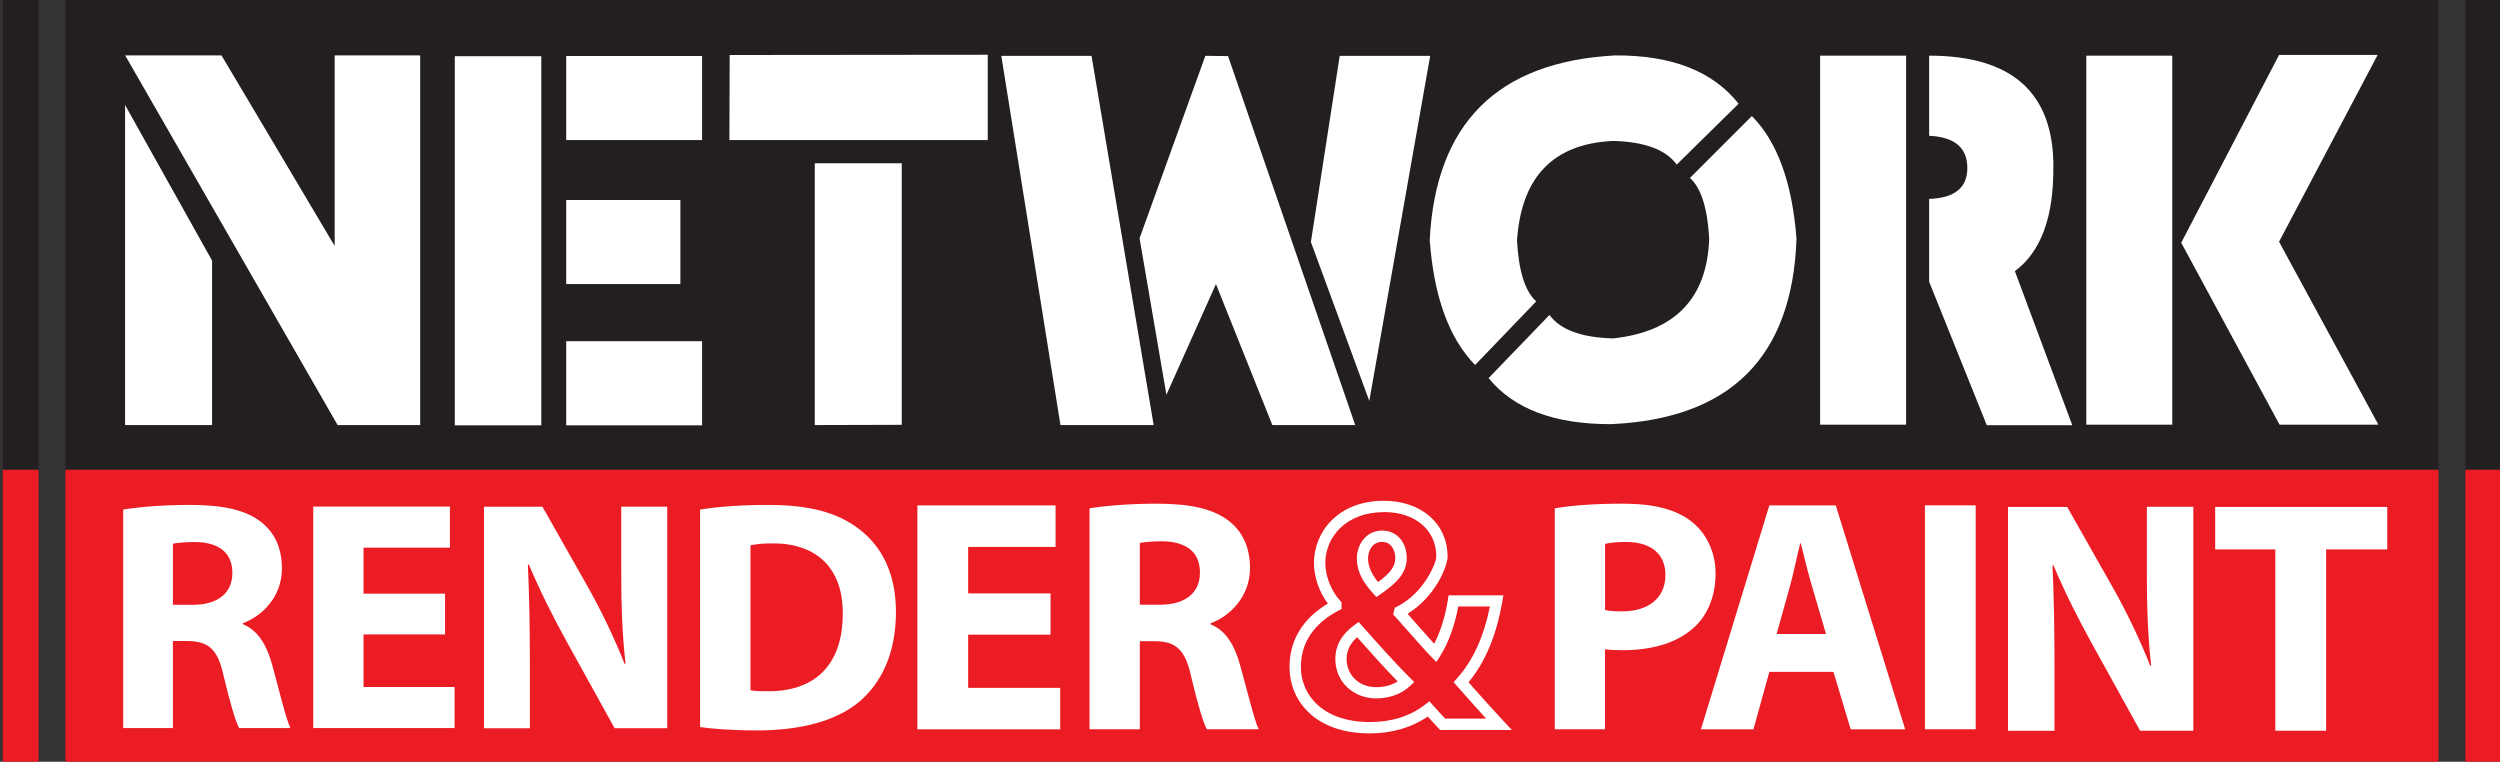
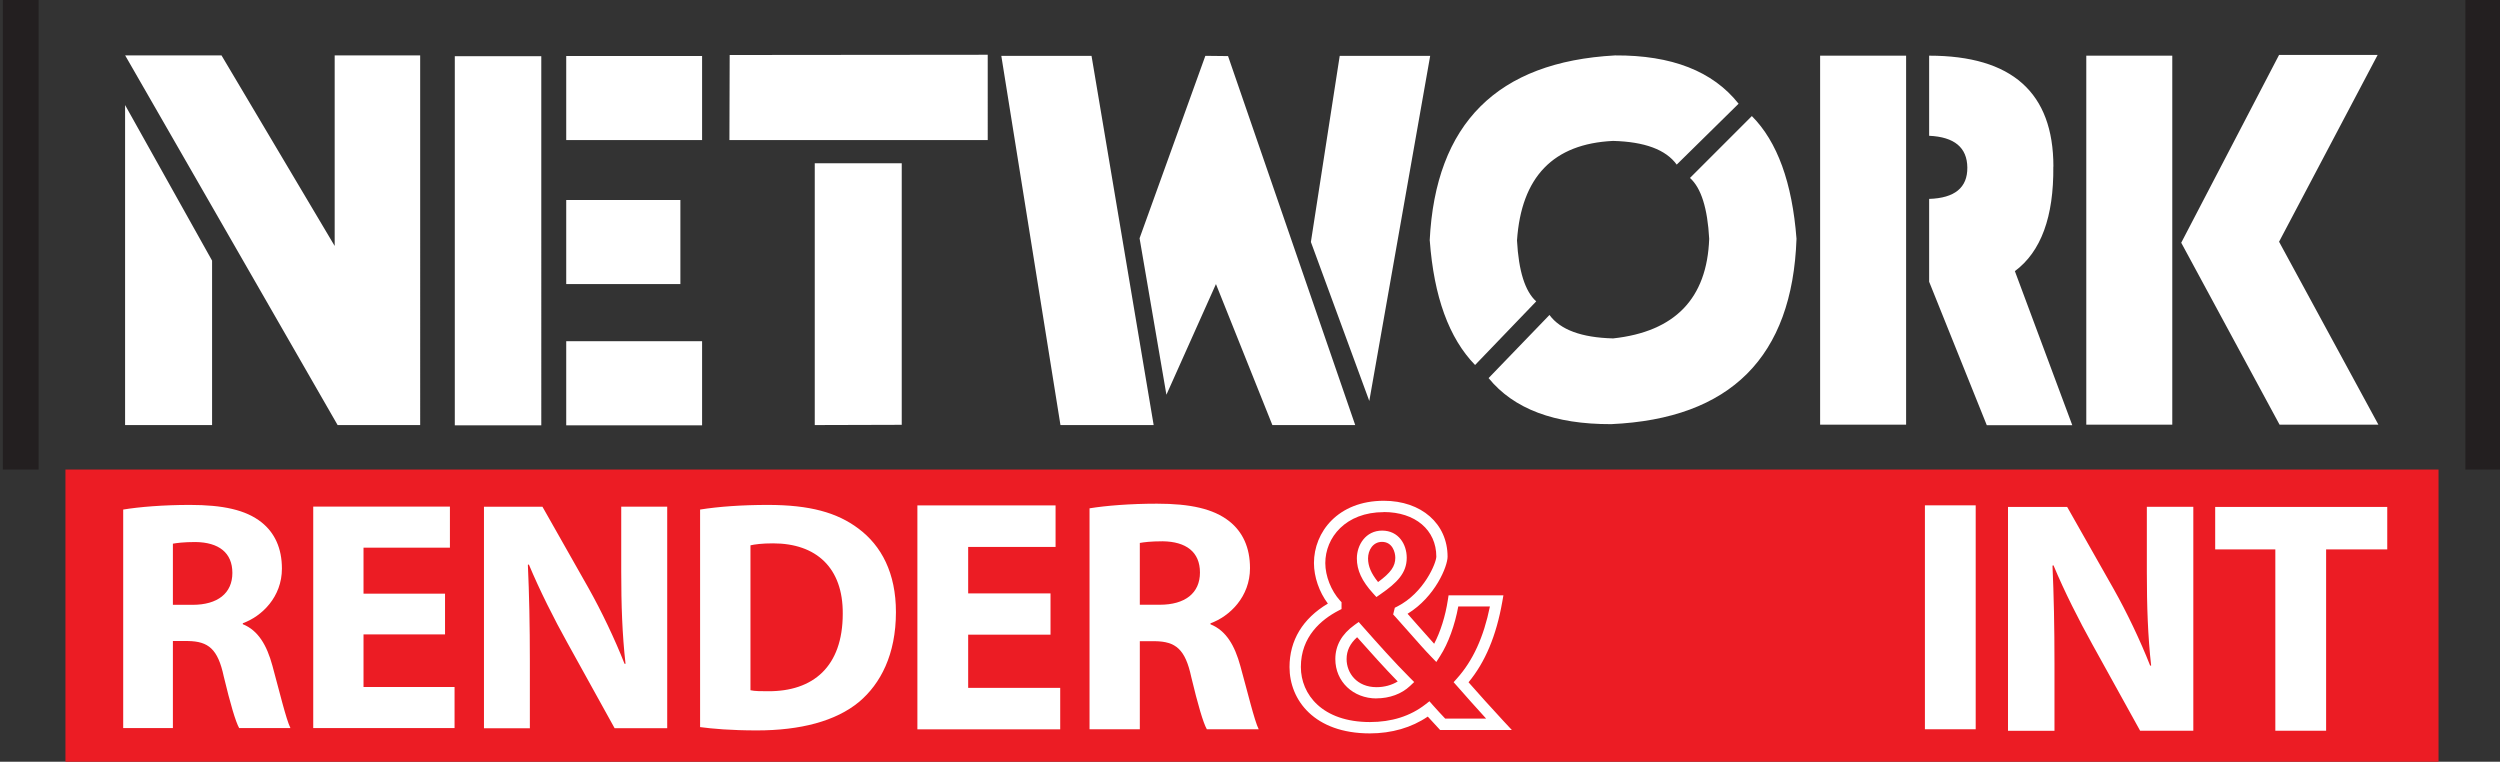
<svg xmlns="http://www.w3.org/2000/svg" id="Layer_1" viewBox="0 0 301.78 91.95" style="background-color: #fff">
  <rect x="0" y="0" width="301.78" height="91.95" fill="#333333" stroke="none" />
  <rect x="7.9" y="56.68" width="286.46" height="35.27" style="fill:#ec1c24; stroke-width:0px;" />
-   <rect x="297.6" y="56.68" width="4.32" height="35.27" style="fill:#ec1c24; stroke-width:0px;" />
-   <rect x=".34" y="56.68" width="4.32" height="35.27" style="fill:#ec1c24; stroke-width:0px;" />
-   <rect x="7.9" width="286.46" height="56.68" style="fill:#231f20; stroke-width:0px;" />
  <rect x="297.6" width="4.32" height="56.68" style="fill:#231f20; stroke-width:0px;" />
  <rect x=".34" width="4.32" height="56.68" style="fill:#231f20; stroke-width:0px;" />
  <path d="m251.84,51.26h10.38V6.72h-10.38s0,44.54,0,44.54Zm23.33,0h11.93l-11.99-22.08,11.9-22.55h-11.9l-11.81,22.67s11.87,21.96,11.87,21.96Zm-27.3-31.15c0-8.93-5-13.39-15-13.39v9.67c3.05.14,4.59,1.42,4.61,3.84s-1.52,3.68-4.61,3.78v10l6.96,17.32h10.32l-6.93-18.6c3.15-2.34,4.7-6.55,4.64-12.62m-28.15,31.15h10.38V6.72h-10.38v44.54Zm-47.12-22.23c.5,6.78,2.32,11.79,5.47,15.03l7.38-7.68c-1.35-1.21-2.12-3.66-2.32-7.35.52-7.68,4.38-11.68,11.6-12.02,3.81.1,6.37,1.05,7.68,2.86l7.47-7.35c-3.11-3.93-8.08-5.87-14.91-5.83-14.22.77-21.68,8.22-22.38,22.35m44.28-.21c-.52-6.78-2.31-11.72-5.39-14.82l-7.47,7.47c1.35,1.21,2.12,3.66,2.32,7.35-.26,7.2-4.13,11.21-11.6,12.02-3.81-.1-6.37-1.04-7.68-2.83l-7.35,7.62c3.04,3.73,7.96,5.58,14.79,5.56,14.42-.65,21.88-8.11,22.38-22.38m-58.62.39l7.05,19.19,7.35-41.66h-10.92l-3.48,22.47h0Zm-20.68-.45l3.24,18.89,5.98-13.36,6.81,17.02h10l-15.35-44.54-2.74-.03-7.94,22.02h0Zm-9.55,22.55h11.25l-7.5-44.57h-10.89l7.14,44.57Zm-29.66,0l10.5-.03v-31.57h-10.5v31.6Zm-10.3-34.4h31.18V6.61l-31.15.03-.03,10.27Zm-19.7,34.43h16.4v-10.15h-16.4v10.15Zm0-17.05h13.78v-10.15h-13.78v10.15Zm0-17.38h16.4V6.76h-16.4v10.15Zm-13.45,34.43h10.44V6.78h-10.44v44.57h0Zm-39.8-.03h10.5v-19.85L15.1,12.68v38.62h0Zm25.65,0h9.97V6.69h-10.32v23L26.74,6.69h-11.63l25.65,44.63h-.01Z" style="fill:#fff; stroke-width:0px;" />
  <path d="m165.36,88.53c-6.7,0-9.7-4.02-9.7-8.01,0-3.23,1.6-5.86,4.63-7.66-1.05-1.4-1.68-3.22-1.68-4.9,0-3.73,2.9-7.51,8.43-7.51,4.54,0,7.7,2.77,7.7,6.75,0,1.16-1.49,4.85-4.83,6.89.42.47.85.96,1.27,1.44.68.78,1.34,1.52,1.94,2.18.76-1.45,1.36-3.35,1.65-5.27l.09-.58h6.62l-.14.8c-.72,4.08-2.05,7.26-4.07,9.7,1.21,1.37,2.66,3,4.16,4.61l1.07,1.15h-8.66l-.2-.22c-.42-.45-.83-.89-1.29-1.4-1.95,1.33-4.36,2.03-7,2.03h0Zm1.69-26.71c-4.64,0-7.07,3.09-7.07,6.15,0,1.56.7,3.34,1.78,4.53l.18.19v.83l-.37.19c-2.07,1.08-4.54,3.13-4.54,6.8,0,3.31,2.58,6.65,8.34,6.65,2.61,0,4.86-.71,6.68-2.12l.5-.39.42.48c.53.6,1.01,1.11,1.48,1.61h4.94c-1.29-1.41-2.5-2.78-3.52-3.94l-.4-.45.4-.45c1.93-2.15,3.23-5,3.98-8.69h-3.82c-.41,2.25-1.21,4.46-2.19,5.98l-.46.72-.6-.62c-.79-.81-1.67-1.82-2.61-2.88-.58-.66-1.17-1.33-1.75-1.97l-.25-.27.2-.81.28-.14c3.26-1.65,4.73-5.29,4.73-6.03,0-3.22-2.55-5.38-6.34-5.38h.01Zm-.88,22.49c-2.84,0-4.98-2.04-4.98-4.75,0-1.64.78-3.02,2.32-4.12l.5-.36.54.61c1.77,2,3.78,4.26,5.67,6.15l.49.49-.51.48c-1,.95-2.47,1.49-4.04,1.49h0Zm-2.35-7.39c-.85.76-1.27,1.62-1.27,2.64,0,1.68,1.24,3.39,3.62,3.39.93,0,1.84-.25,2.55-.69-1.65-1.69-3.35-3.6-4.89-5.33h0Zm2.33-4.85l-.4-.44c-1.36-1.49-1.96-2.8-1.96-4.22,0-1.63,1.07-3.36,3.05-3.36s2.97,1.65,2.97,3.28c0,1.84-1.16,3.01-3.17,4.4,0,0-.49.34-.49.34Zm.68-6.66c-1.11,0-1.69,1.01-1.69,2,0,.93.38,1.82,1.21,2.85,1.55-1.14,2.08-1.91,2.08-2.93,0-.66-.34-1.92-1.61-1.92h0Z" style="fill:#fff; stroke-width:0px;" />
  <path d="m274.66,88.21h6.13v-21.89h7.38v-5.13h-20.77v5.13h7.26v21.89h0Zm-26.66,0v-8.14c0-4.41-.08-8.22-.24-11.79l.12-.04c1.32,3.17,3.09,6.66,4.69,9.54l5.77,10.43h6.42v-27.03h-5.61v7.9c0,4.05.12,7.7.52,11.27h-.12c-1.2-3.05-2.81-6.42-4.41-9.26l-5.61-9.9h-7.14v27.03h5.61Z" style="fill:#fff; stroke-width:0px;" />
  <path d="m232.36,88.03h6.13v-27.03h-6.13v27.03Z" style="fill:#fff; stroke-width:0px;" />
-   <path d="m214.46,76.53l1.6-5.73c.44-1.56.84-3.61,1.24-5.21h.08c.4,1.6.88,3.61,1.36,5.21l1.68,5.73h-5.97,0Zm6.86,4.57l2.08,6.94h6.58l-8.38-27.03h-8.02l-8.26,27.03h6.34l1.92-6.94h7.74Z" style="fill:#fff; stroke-width:0px;" />
-   <path d="m193.74,65.66c.44-.12,1.28-.24,2.53-.24,3.05,0,4.77,1.48,4.77,3.97,0,2.77-2.01,4.41-5.25,4.41-.88,0-1.52-.04-2.04-.16v-7.98h-.01Zm-6.05,22.37h6.05v-9.66c.56.08,1.28.12,2.08.12,3.61,0,6.7-.88,8.78-2.85,1.6-1.52,2.49-3.77,2.49-6.42s-1.16-4.89-2.89-6.25c-1.8-1.44-4.49-2.17-8.26-2.17s-6.38.24-8.26.56v26.66h0Z" style="fill:#fff; stroke-width:0px;" />
  <path d="m90.58,65.83c.52-.12,1.39-.24,2.74-.24,5.2,0,8.45,2.94,8.41,8.49,0,6.39-3.57,9.4-9.04,9.36-.75,0-1.59,0-2.1-.12v-17.5h-.01Zm-6.07,21.94c1.51.2,3.73.4,6.86.4,5.24,0,9.52-1.11,12.34-3.45,2.58-2.18,4.44-5.71,4.44-10.83,0-4.72-1.75-8.01-4.52-10.08-2.58-1.94-5.87-2.86-10.95-2.86-3.06,0-5.95.2-8.17.56,0,0,0,26.26,0,26.26Zm-20.55.12v-8.05c0-4.36-.08-8.13-.24-11.66l.12-.04c1.31,3.13,3.05,6.59,4.64,9.44l5.71,10.32h6.35v-26.74h-5.55v7.82c0,4.01.12,7.62.52,11.15h-.12c-1.19-3.02-2.78-6.35-4.36-9.16l-5.55-9.8h-7.06v26.74h5.55v-.02Zm-10.24-16.23h-9.84v-5.55h10.43v-4.96h-16.5v26.74h17.06v-4.96h-10.99v-6.35h9.84s0-4.92,0-4.92Zm-32.85-6.03c.44-.08,1.27-.2,2.74-.2,2.78.04,4.44,1.27,4.44,3.73s-1.79,3.85-4.8,3.85h-2.38v-7.38Zm-5.99,22.26h5.99v-10.51h1.82c2.46.04,3.61.95,4.32,4.28.79,3.29,1.43,5.47,1.86,6.23h6.19c-.52-1.03-1.35-4.52-2.18-7.54-.67-2.46-1.71-4.25-3.57-5v-.12c2.3-.83,4.72-3.17,4.72-6.59,0-2.46-.87-4.32-2.46-5.59-1.9-1.51-4.68-2.1-8.65-2.1-3.21,0-6.11.24-8.05.56v26.38h.01Z" style="fill:#fff; stroke-width:0px;" />
  <path d="m137.59,65.54c.44-.08,1.28-.2,2.77-.2,2.81.04,4.49,1.28,4.49,3.77s-1.8,3.89-4.85,3.89h-2.41v-7.46Zm-6.05,22.49h6.05v-10.63h1.84c2.49.04,3.65.96,4.37,4.33.8,3.33,1.44,5.53,1.88,6.3h6.26c-.52-1.04-1.36-4.57-2.21-7.62-.68-2.49-1.72-4.29-3.61-5.05v-.12c2.33-.84,4.77-3.21,4.77-6.66,0-2.49-.88-4.37-2.49-5.65-1.92-1.52-4.73-2.13-8.74-2.13-3.25,0-6.18.24-8.14.56v26.66h.02Zm-4.73-16.4h-9.94v-5.61h10.55v-5.01h-16.68v27.03h17.24v-5.01h-11.11v-6.42h9.94v-4.97h0Z" style="fill:#fff; stroke-width:0px;" />
</svg>